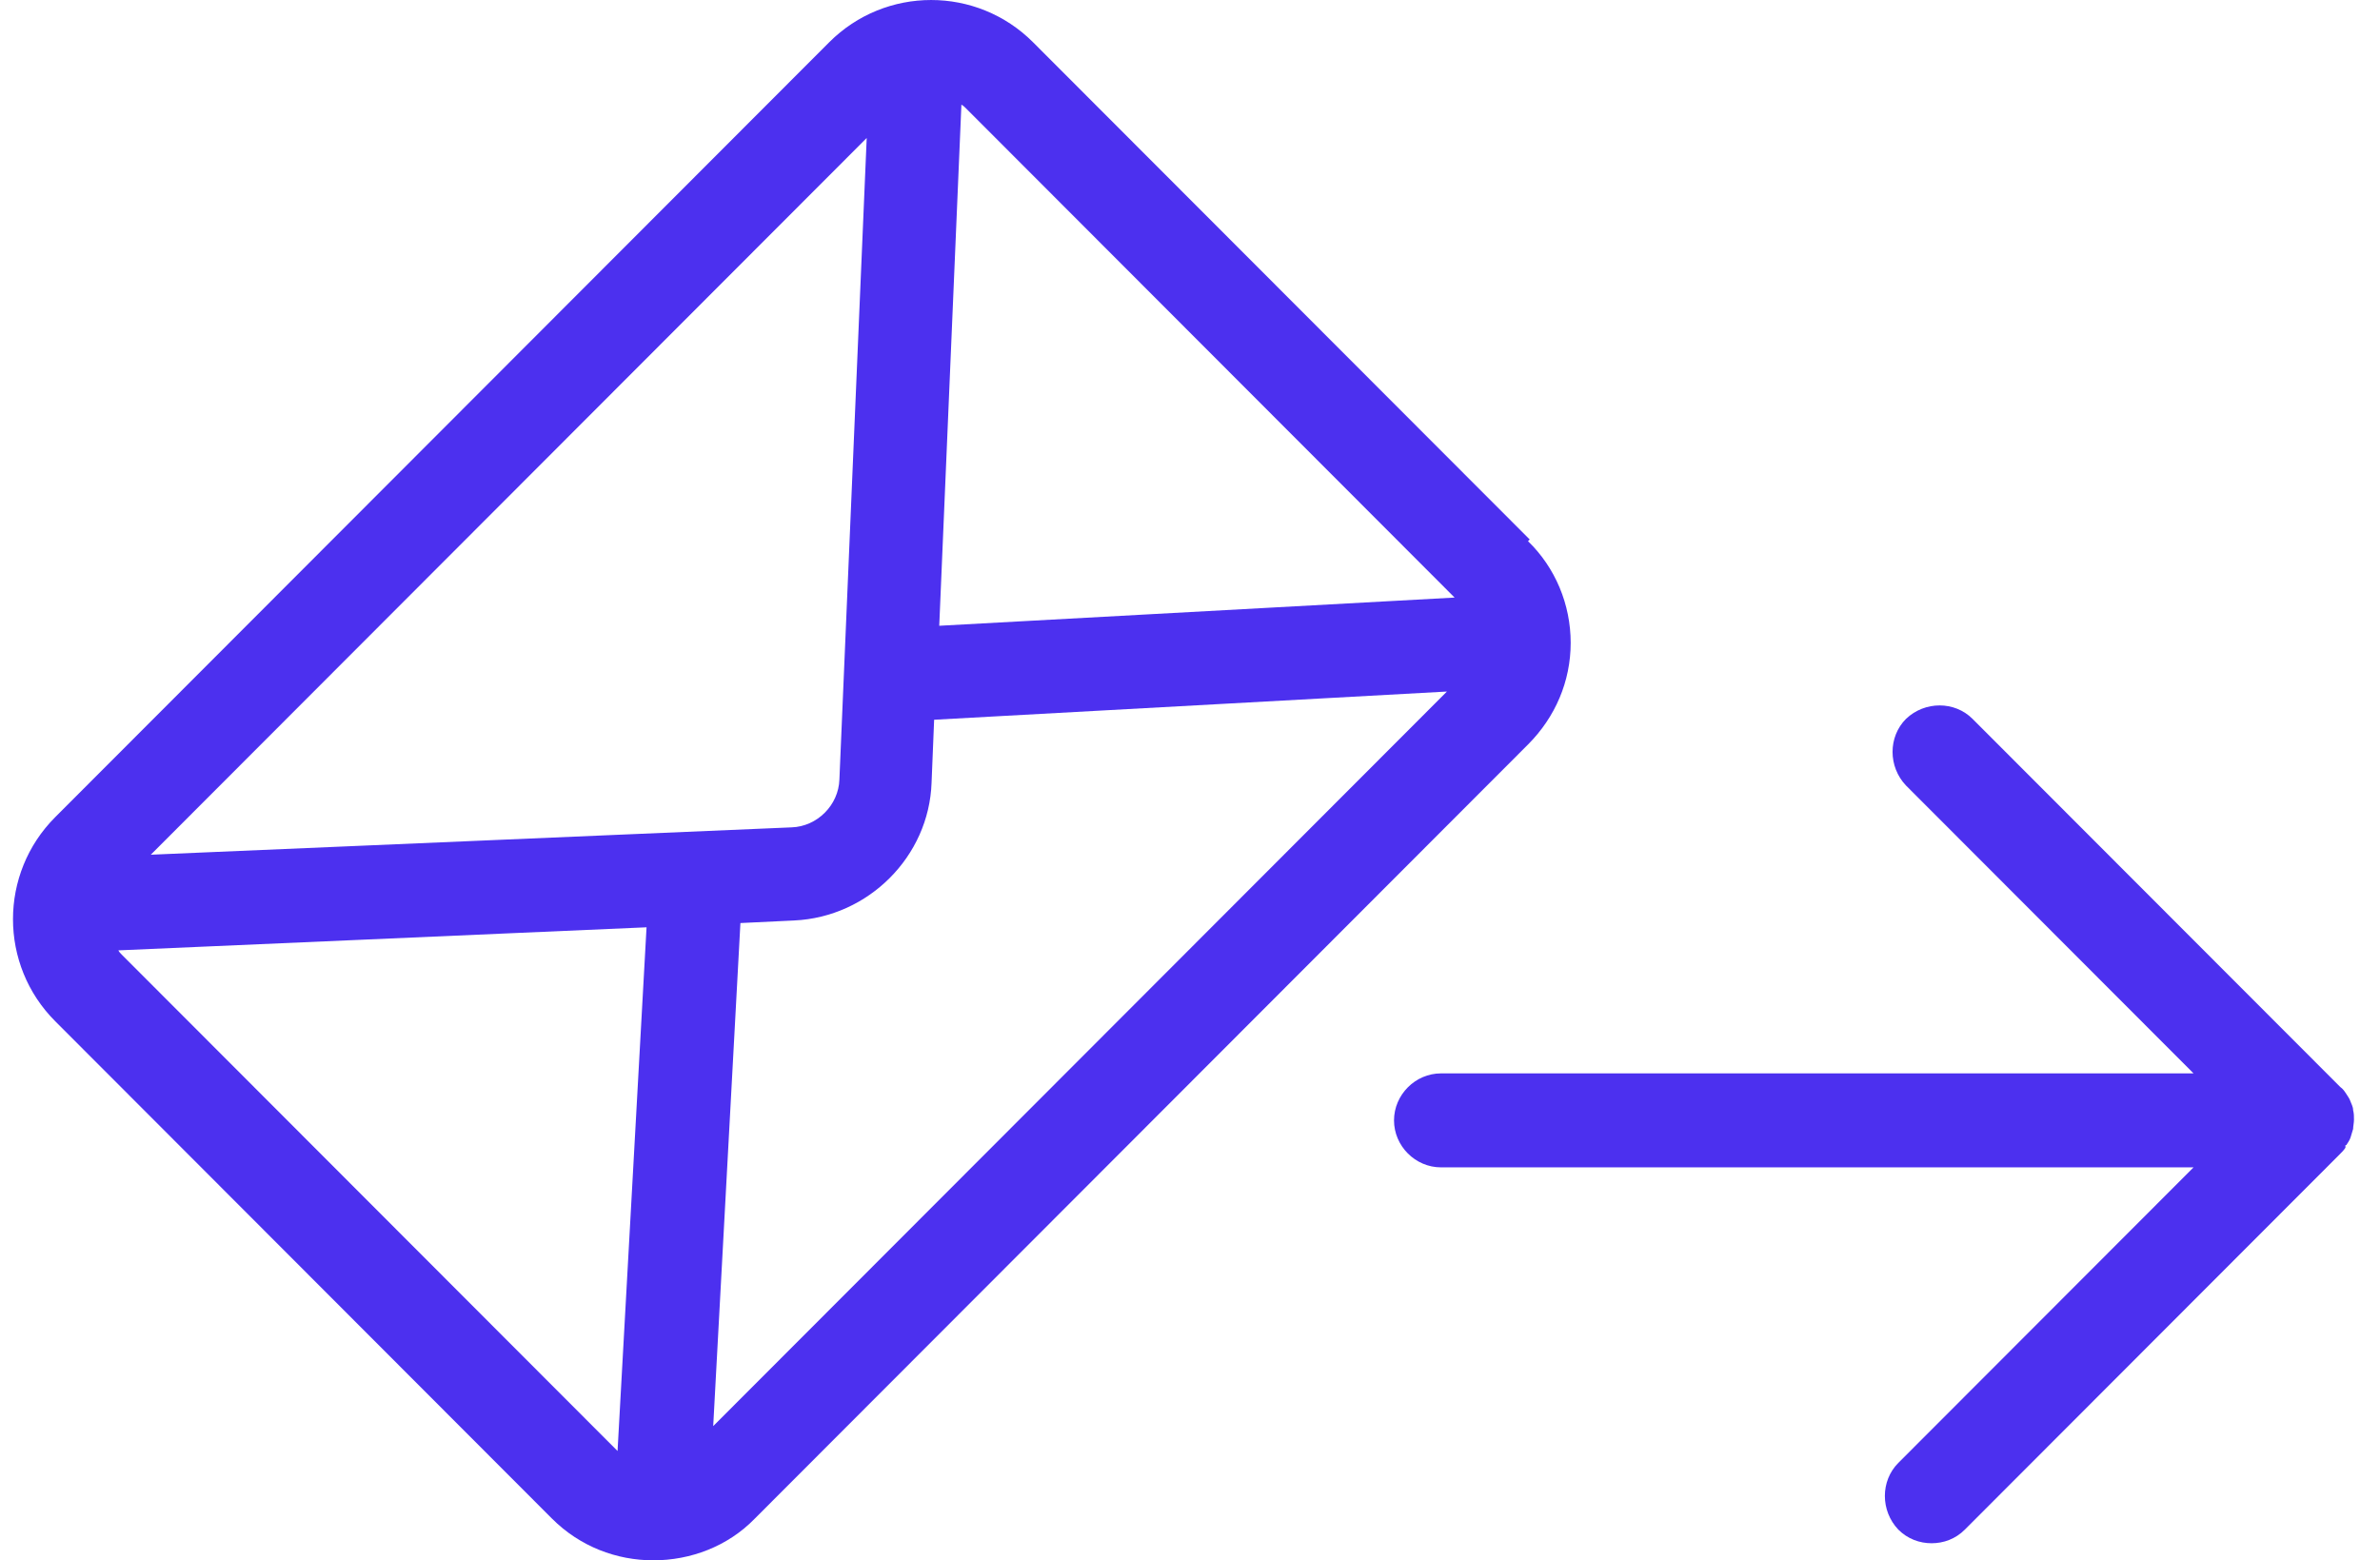
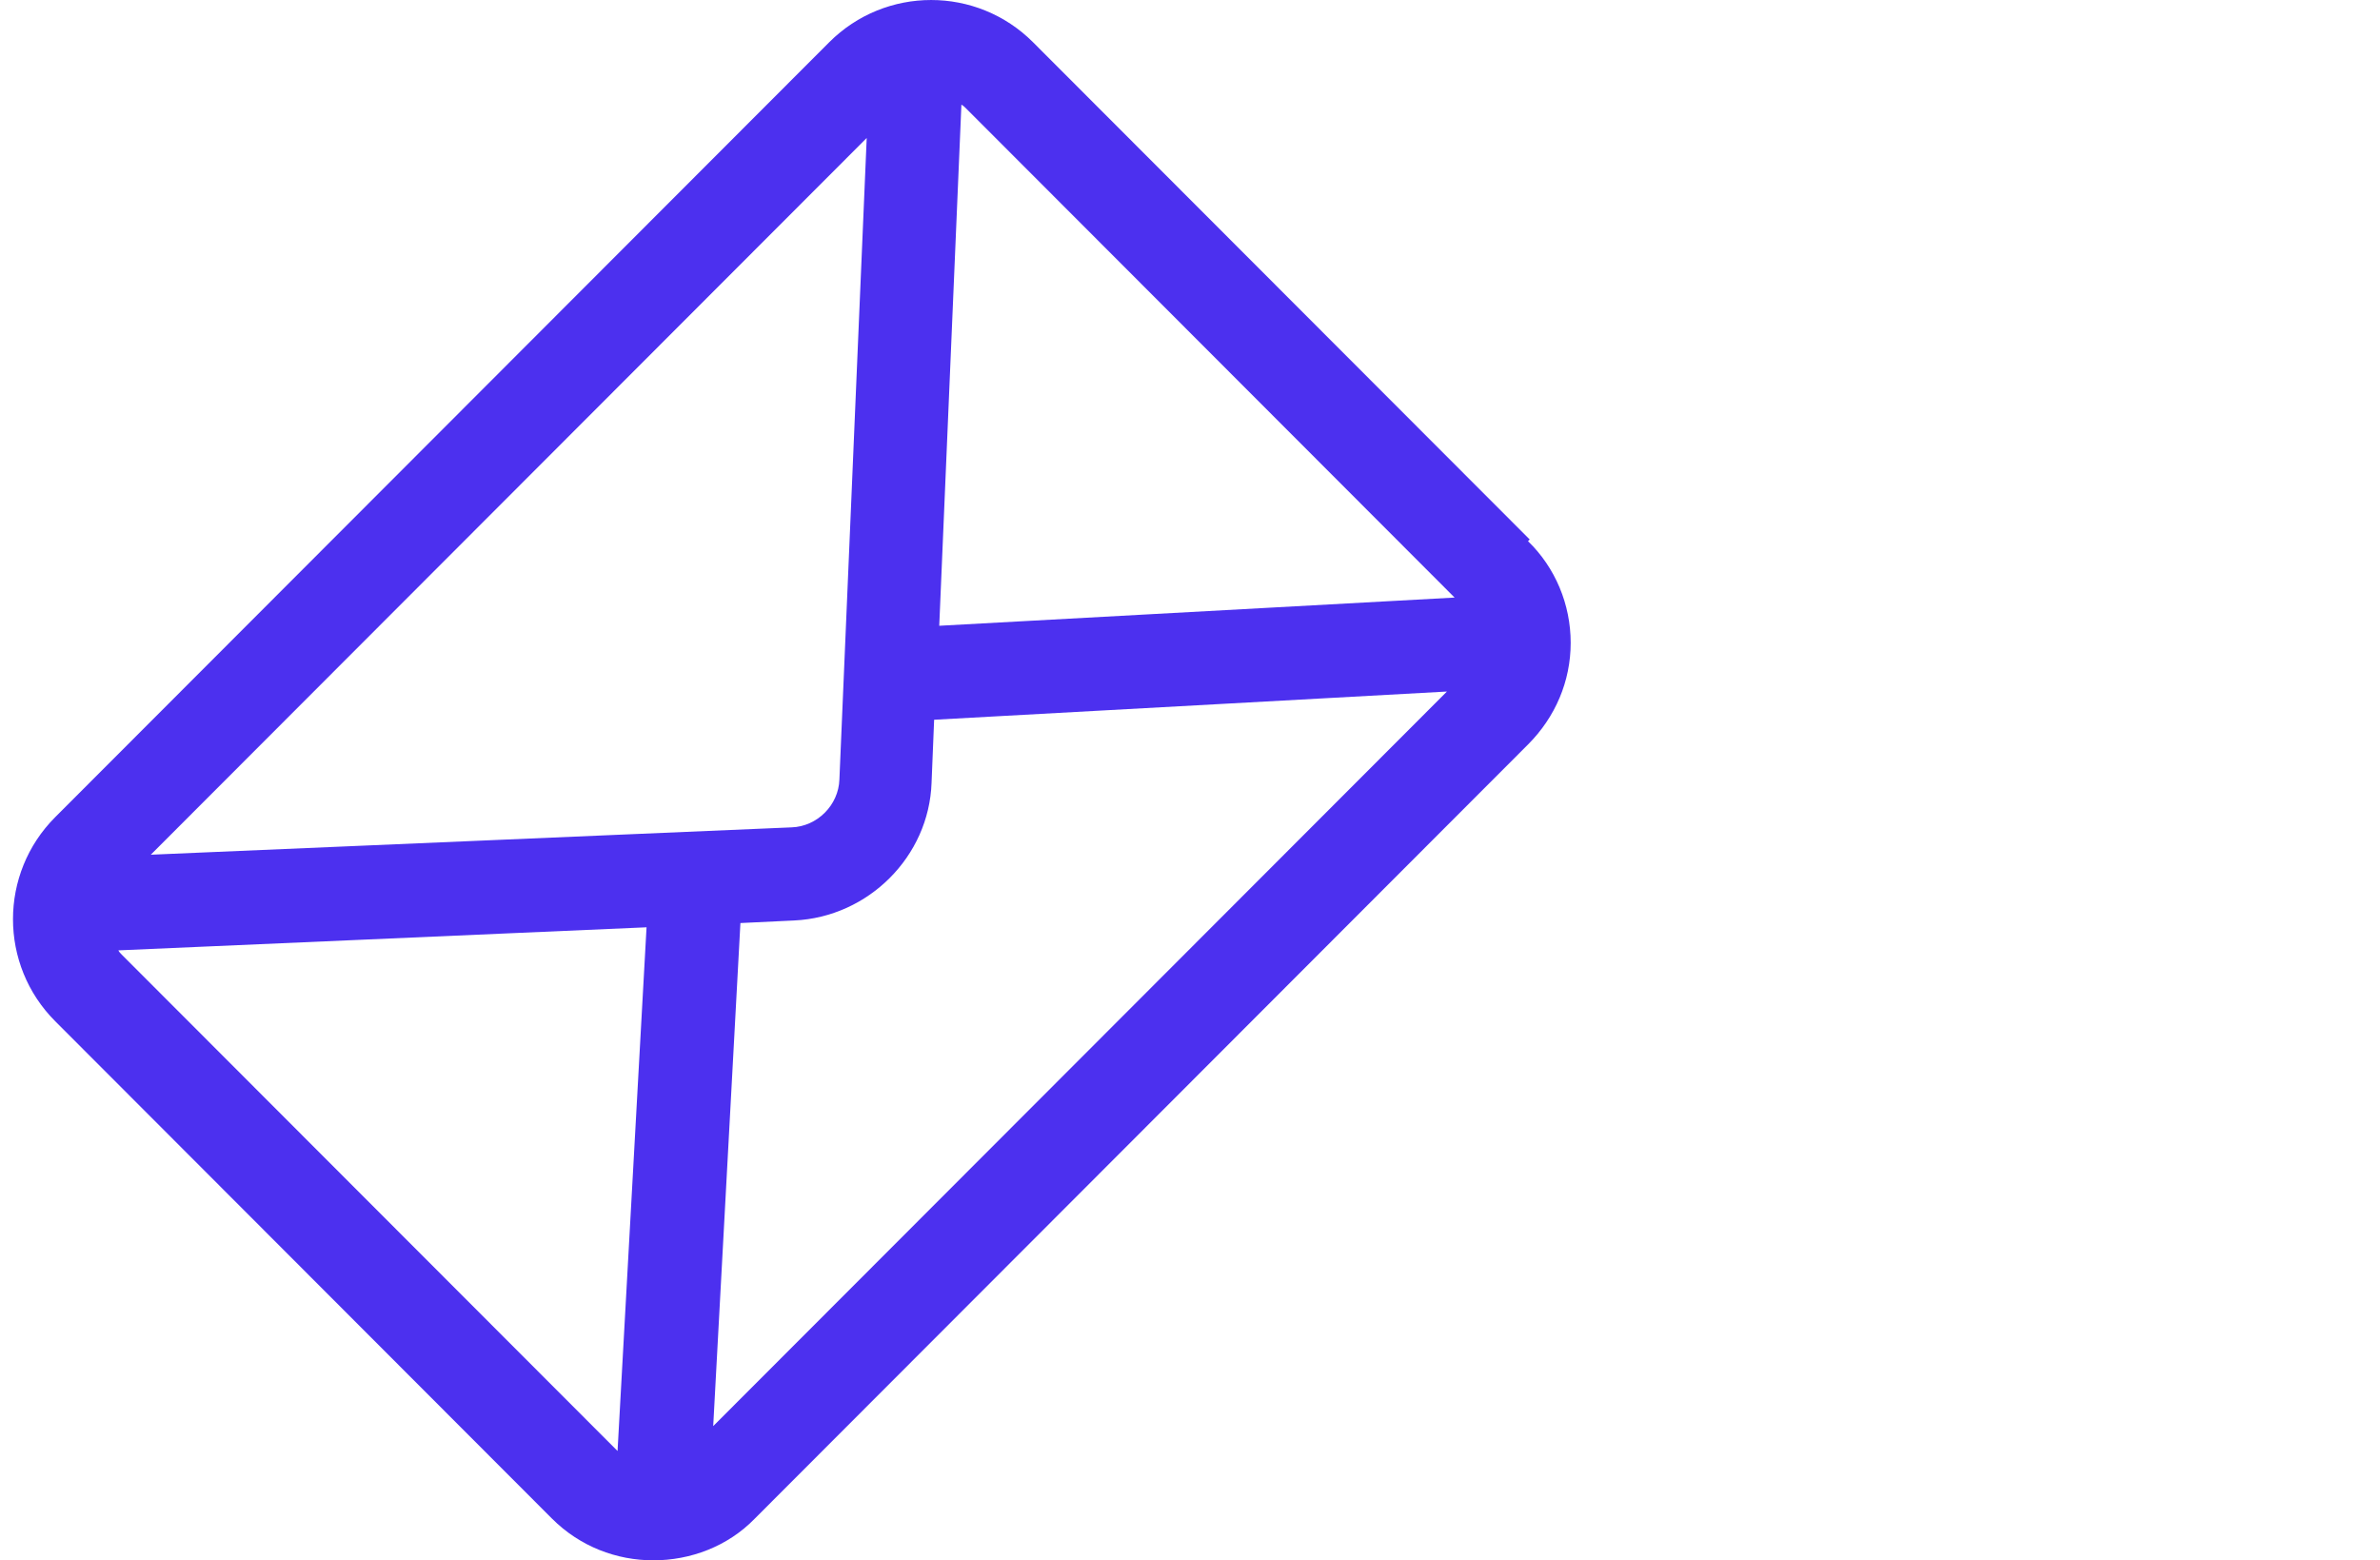
<svg xmlns="http://www.w3.org/2000/svg" width="61" height="40" viewBox="0 0 61 40" fill="none">
  <path d="M39.207 13.83L26.478 1.084C25.035 -0.361 22.695 -0.361 21.252 1.084L1.416 20.947C-0.028 22.393 -0.028 24.736 1.416 26.181L14.144 38.927C14.866 39.65 15.806 40 16.746 40C17.687 40 18.649 39.65 19.349 38.927L39.163 19.086C39.863 18.385 40.257 17.465 40.257 16.48C40.257 15.494 39.863 14.552 39.163 13.873L39.207 13.83ZM37.282 15.319L24.073 16.042L24.641 2.683C24.685 2.705 24.729 2.748 24.751 2.77L37.282 15.319ZM22.214 3.537L21.514 19.984C21.492 20.641 20.945 21.188 20.289 21.21L3.865 21.911L22.236 3.515L22.214 3.537ZM3.121 24.473C3.078 24.429 3.056 24.407 3.034 24.363L16.571 23.772L15.828 37.197L3.121 24.473ZM18.277 36.605L18.977 23.663L20.355 23.597C22.258 23.509 23.81 21.955 23.876 20.071L23.942 18.451L37.085 17.728L18.255 36.584L18.277 36.605Z" fill="#4C30EF" />
-   <path d="M60.136 29.357C60.18 29.291 60.224 29.225 60.245 29.16C60.267 29.094 60.289 29.006 60.311 28.941C60.311 28.875 60.333 28.787 60.333 28.7C60.333 28.612 60.333 28.546 60.311 28.459C60.311 28.371 60.267 28.305 60.245 28.24C60.224 28.174 60.18 28.108 60.136 28.043C60.092 27.977 60.049 27.911 59.983 27.867L50.557 18.429C50.098 17.969 49.333 17.969 48.851 18.429C48.392 18.889 48.392 19.655 48.851 20.137L56.221 27.517H36.932C36.276 27.517 35.729 28.065 35.729 28.722C35.729 29.379 36.276 29.926 36.932 29.926H56.221L48.654 37.503C48.195 37.963 48.195 38.73 48.654 39.212C48.895 39.453 49.201 39.562 49.507 39.562C49.814 39.562 50.12 39.453 50.36 39.212L59.961 29.598C60.027 29.532 60.071 29.488 60.114 29.422V29.357H60.136Z" fill="#4C30EF" />
</svg>